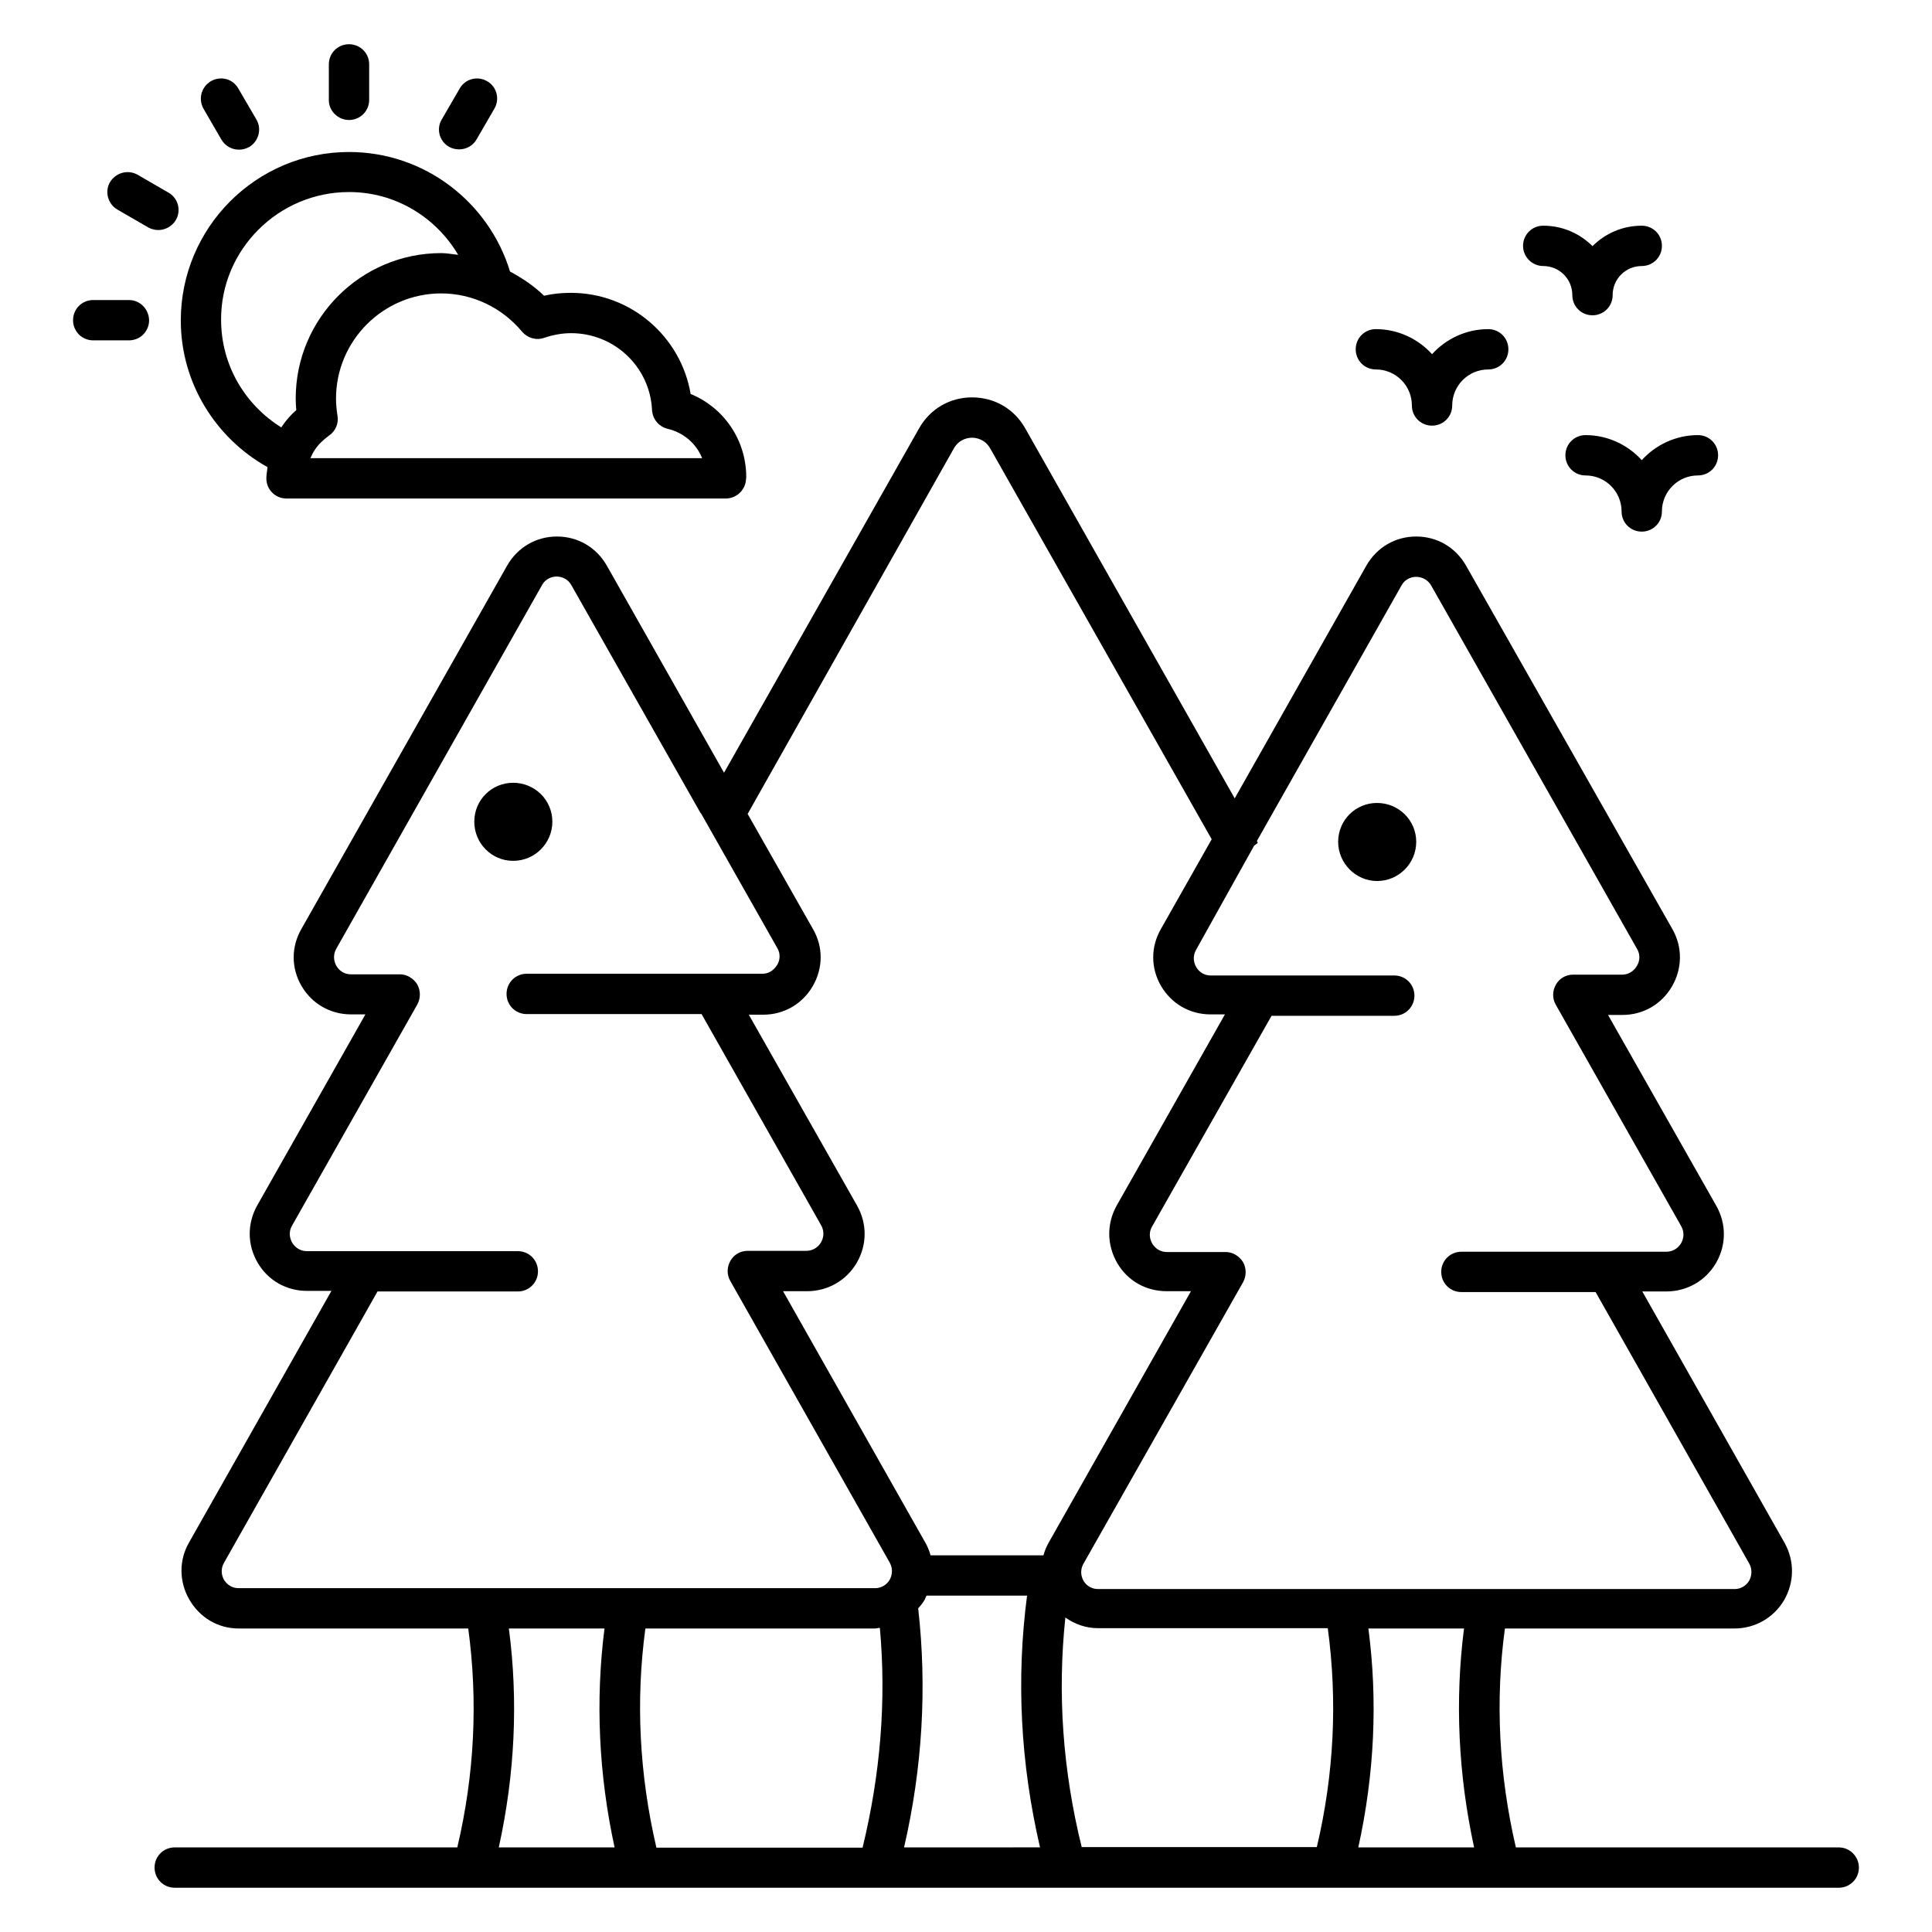
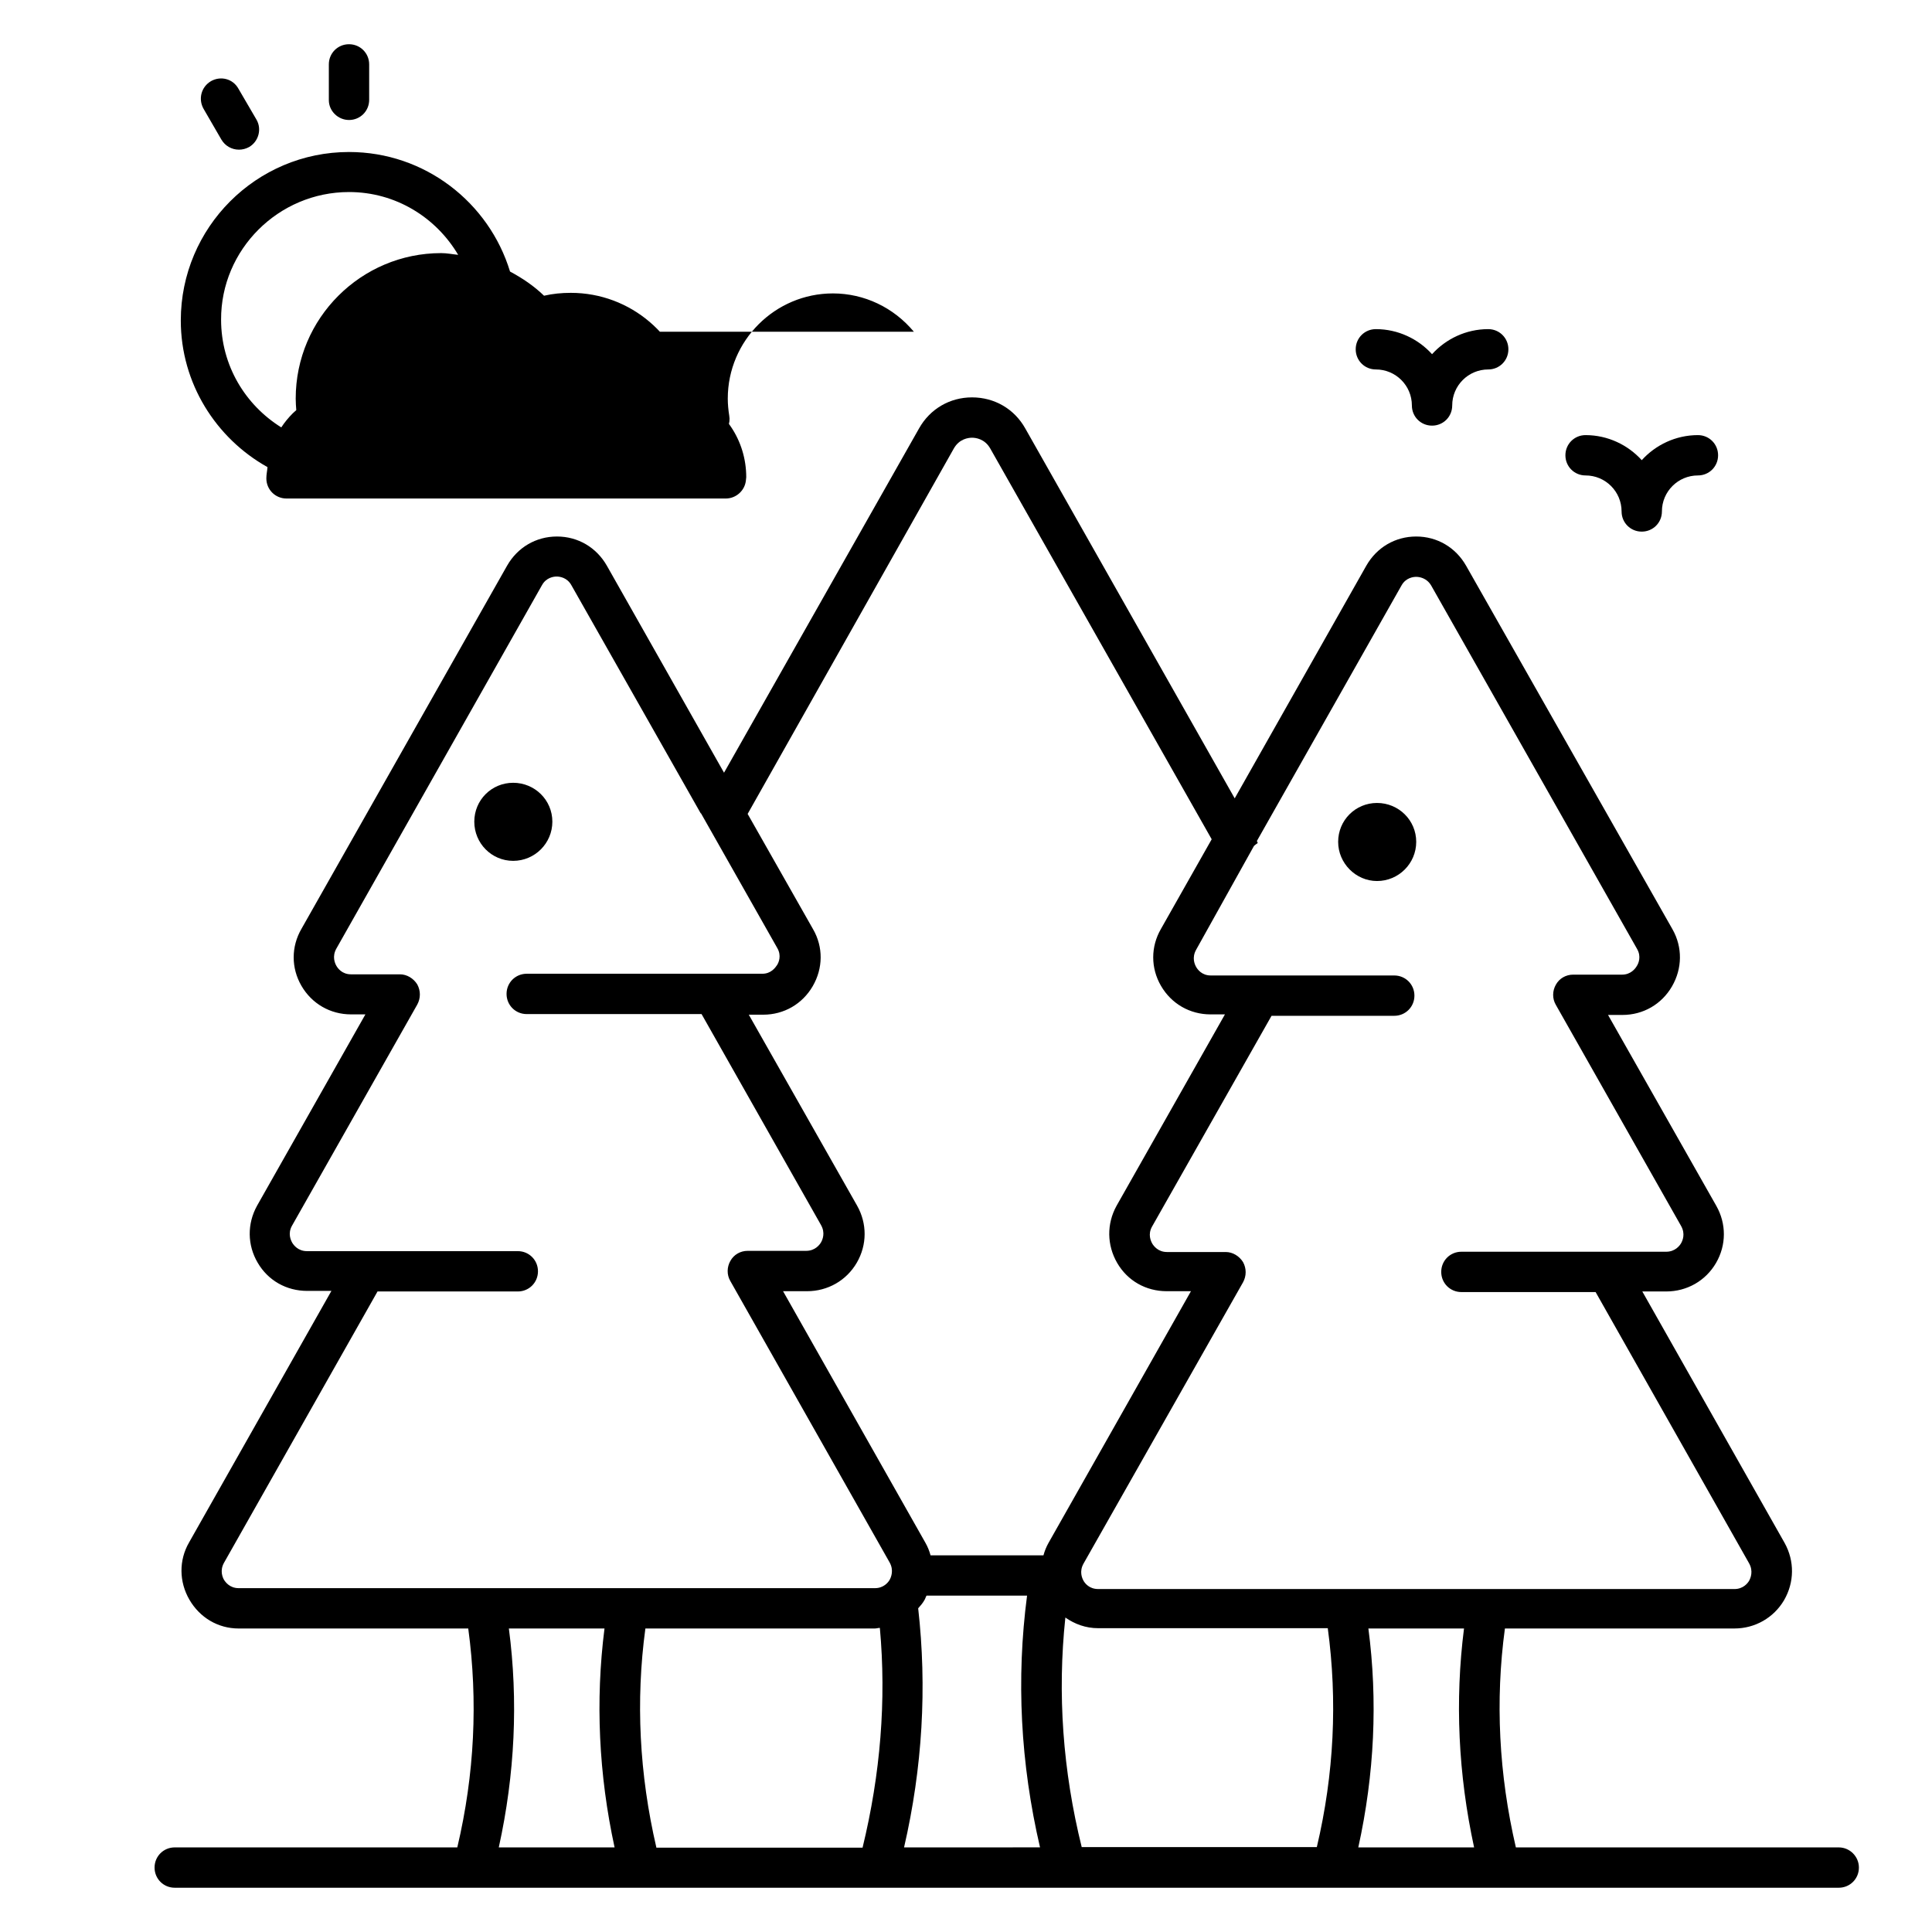
<svg xmlns="http://www.w3.org/2000/svg" fill="#000000" width="800px" height="800px" version="1.1" viewBox="144 144 512 512">
  <g>
    <path d="m236.49 175.8c2.977 0 5.344-2.367 5.344-5.344v-9.391c0-2.977-2.367-5.344-5.344-5.344-2.977 0-5.344 2.367-5.344 5.344v9.465c0 2.902 2.445 5.269 5.344 5.269z" />
    <path d="m202.67 180.99c0.992 1.68 2.75 2.672 4.656 2.672 0.918 0 1.832-0.23 2.672-0.688 2.519-1.449 3.434-4.734 1.984-7.25l-4.809-8.242c-1.449-2.598-4.656-3.438-7.25-1.984-2.598 1.523-3.438 4.731-1.984 7.328z" />
-     <path d="m175.12 199.54 8.168 4.734c0.84 0.457 1.754 0.688 2.672 0.688 1.832 0 3.664-0.992 4.656-2.672 1.449-2.519 0.609-5.801-1.984-7.25l-8.168-4.734c-2.598-1.453-5.801-0.535-7.328 1.984-1.453 2.519-0.535 5.801 1.984 7.25z" />
-     <path d="m178.17 223.51h-9.465c-2.977 0-5.344 2.367-5.344 5.344 0 2.977 2.367 5.344 5.344 5.344h9.465c2.977 0 5.344-2.367 5.344-5.344-0.074-2.977-2.441-5.344-5.344-5.344z" />
-     <path d="m262.98 182.9c0.84 0.457 1.754 0.688 2.672 0.688 1.832 0 3.664-0.918 4.656-2.672l4.734-8.168c1.449-2.519 0.609-5.801-1.984-7.25-2.519-1.449-5.801-0.609-7.25 1.984l-4.734 8.168c-1.527 2.516-0.613 5.801 1.906 7.25z" />
-     <path d="m214.89 267.79c-0.078 0.992-0.305 1.984-0.305 2.977 0 2.977 2.367 5.344 5.344 5.344h116.41c2.75 0 5.113-2.137 5.344-4.887 0-0.23 0.078-0.535 0.078-0.762 0-9.848-5.879-18.398-14.734-22.062-2.594-15.266-15.879-26.793-31.754-26.793-2.441 0-4.809 0.23-7.098 0.762-2.676-2.59-5.731-4.652-9.012-6.406-5.574-18.32-22.594-31.68-42.672-31.68-24.578 0-44.578 20-44.578 44.656 0 16.641 9.312 31.219 22.977 38.852zm67.48-35.875c1.449 1.68 3.742 2.367 5.879 1.602 2.289-0.762 4.656-1.223 7.098-1.223 11.449 0 20.914 8.93 21.449 20.383 0.152 2.367 1.754 4.352 4.121 4.961 4.273 0.992 7.633 3.969 9.16 7.785h-103.82c0.688-1.602 1.602-3.055 2.902-4.273 0.609-0.609 1.297-1.145 1.984-1.68 1.754-1.145 2.672-3.281 2.289-5.344-0.23-1.449-0.383-2.977-0.383-4.504 0-15.344 12.52-27.863 27.863-27.863 8.324 0.004 16.109 3.742 21.453 10.156zm-45.879-37.023c12.367 0 23.055 6.719 28.93 16.641-1.527-0.152-2.977-0.457-4.504-0.457-21.223 0-38.551 17.25-38.551 38.551 0 1.07 0.078 2.062 0.152 3.055-0.305 0.305-0.609 0.535-0.918 0.84-1.145 1.145-2.215 2.441-3.055 3.742-9.543-5.953-15.953-16.41-15.953-28.551-0.07-18.555 15.199-33.82 33.898-33.82z" />
+     <path d="m214.89 267.79c-0.078 0.992-0.305 1.984-0.305 2.977 0 2.977 2.367 5.344 5.344 5.344h116.41c2.75 0 5.113-2.137 5.344-4.887 0-0.23 0.078-0.535 0.078-0.762 0-9.848-5.879-18.398-14.734-22.062-2.594-15.266-15.879-26.793-31.754-26.793-2.441 0-4.809 0.23-7.098 0.762-2.676-2.59-5.731-4.652-9.012-6.406-5.574-18.32-22.594-31.68-42.672-31.68-24.578 0-44.578 20-44.578 44.656 0 16.641 9.312 31.219 22.977 38.852zm67.48-35.875c1.449 1.68 3.742 2.367 5.879 1.602 2.289-0.762 4.656-1.223 7.098-1.223 11.449 0 20.914 8.93 21.449 20.383 0.152 2.367 1.754 4.352 4.121 4.961 4.273 0.992 7.633 3.969 9.16 7.785c0.688-1.602 1.602-3.055 2.902-4.273 0.609-0.609 1.297-1.145 1.984-1.68 1.754-1.145 2.672-3.281 2.289-5.344-0.23-1.449-0.383-2.977-0.383-4.504 0-15.344 12.52-27.863 27.863-27.863 8.324 0.004 16.109 3.742 21.453 10.156zm-45.879-37.023c12.367 0 23.055 6.719 28.93 16.641-1.527-0.152-2.977-0.457-4.504-0.457-21.223 0-38.551 17.25-38.551 38.551 0 1.07 0.078 2.062 0.152 3.055-0.305 0.305-0.609 0.535-0.918 0.84-1.145 1.145-2.215 2.441-3.055 3.742-9.543-5.953-15.953-16.41-15.953-28.551-0.07-18.555 15.199-33.82 33.898-33.82z" />
    <path d="m631.29 633.58h-85.57c-4.504-19.391-5.496-38.855-2.902-58.016h60.84c5.418 0 10.383-2.824 13.129-7.481 2.75-4.734 2.824-10.383 0.152-15.191l-37.711-66.641h6.336c5.496 0 10.457-2.824 13.207-7.559 2.75-4.734 2.75-10.383 0.078-15.113l-28.703-50.609h3.816c5.496 0 10.383-2.824 13.129-7.559 2.75-4.734 2.824-10.383 0.152-15.113l-54.73-96.406c-2.75-4.809-7.633-7.711-13.207-7.711-5.574 0-10.457 2.902-13.207 7.711l-34.887 61.68-55.496-98.016c-2.902-5.191-8.168-8.246-14.121-8.246-5.879 0-11.145 3.055-14.047 8.246l-51.672 91.219-31.066-54.883c-2.75-4.809-7.633-7.711-13.207-7.711s-10.457 2.902-13.207 7.711l-54.504 96.258c-2.75 4.734-2.75 10.383 0 15.113 2.75 4.734 7.633 7.559 13.129 7.559h3.816l-28.703 50.688c-2.672 4.809-2.594 10.457 0.152 15.113 2.75 4.734 7.633 7.481 13.129 7.481h6.414l-37.711 66.641c-2.75 4.734-2.672 10.457 0.078 15.191 2.75 4.731 7.559 7.633 13.055 7.633h60.84c2.594 19.16 1.68 38.625-2.902 58.016l-74.883-0.004c-2.977 0-5.344 2.367-5.344 5.344 0 2.977 2.367 5.344 5.344 5.344h440.98c2.977 0 5.344-2.367 5.344-5.344 0-2.898-2.367-5.344-5.344-5.344zm-115.88-334.42c1.145-2.062 3.129-2.289 3.894-2.289 0.762 0 2.75 0.23 3.969 2.289l54.578 96.336c1.145 1.984 0.383 3.816-0.078 4.504-0.383 0.688-1.602 2.289-3.894 2.289h-12.977c-1.91 0-3.664 0.992-4.582 2.672-0.918 1.602-0.992 3.664 0 5.344l33.207 58.625c1.145 2.062 0.383 3.816 0 4.504-0.383 0.688-1.602 2.289-3.969 2.289h-54.273c-2.977 0-5.344 2.367-5.344 5.344 0 2.977 2.367 5.344 5.344 5.344h35.57l40.688 71.906c1.145 2.062 0.383 3.894 0 4.582-0.383 0.688-1.602 2.215-3.894 2.215l-168.62-0.004c-2.367 0-3.512-1.527-3.894-2.215s-1.145-2.441 0-4.504l42.289-74.578c0.918-1.68 0.918-3.664 0-5.344-0.992-1.602-2.75-2.672-4.582-2.672h-15.574c-2.367 0-3.512-1.602-3.894-2.215-0.383-0.688-1.223-2.441-0.078-4.504l31.68-55.879h32.52c2.977 0 5.344-2.367 5.344-5.344 0-2.977-2.367-5.344-5.344-5.344h-48.625c-2.367 0-3.512-1.602-3.894-2.289-0.383-0.688-1.145-2.441 0-4.504l15.352-27.551c0.305-0.23 0.609-0.535 0.992-0.762-0.078-0.152-0.152-0.383-0.23-0.535zm-118.62-36.336c1.449-2.519 3.816-2.824 4.809-2.824 0.992 0 3.359 0.305 4.809 2.824l58.703 103.59-13.434 23.738c-2.75 4.734-2.75 10.383 0 15.113 2.75 4.734 7.633 7.559 13.129 7.559h3.816l-28.703 50.688c-2.672 4.809-2.594 10.457 0.152 15.191 2.75 4.734 7.633 7.481 13.129 7.481h6.414l-37.711 66.641c-0.609 1.07-1.07 2.215-1.375 3.359h-29.922c-0.305-1.145-0.762-2.289-1.375-3.359l-37.711-66.641h6.336c5.496 0 10.457-2.824 13.207-7.559s2.75-10.383 0.078-15.113l-28.703-50.609h3.816c5.496 0 10.383-2.824 13.129-7.559 2.75-4.734 2.824-10.383 0.078-15.113l-17.328-30.535zm-193.43 299.84c-0.383-0.688-1.145-2.441 0-4.504l40.688-71.906h37.176c2.977 0 5.344-2.367 5.344-5.344 0-2.977-2.367-5.344-5.344-5.344h-55.879c-2.367 0-3.512-1.602-3.894-2.215-0.383-0.688-1.223-2.441-0.078-4.504l33.207-58.625c0.918-1.68 0.918-3.664 0-5.344-0.992-1.602-2.75-2.672-4.582-2.672h-12.977c-2.367 0-3.512-1.602-3.894-2.289s-1.145-2.441 0-4.504l54.504-96.336c1.145-2.062 3.129-2.289 3.894-2.289 0.762 0 2.75 0.23 3.894 2.289l34.273 60.457h0.078l20.23 35.727c1.145 1.984 0.383 3.816-0.078 4.504-0.457 0.688-1.602 2.289-3.894 2.289h-62.441c-2.977 0-5.344 2.367-5.344 5.344 0 2.977 2.367 5.344 5.344 5.344h46.336l31.68 55.953c1.145 2.062 0.383 3.816 0 4.504-0.383 0.688-1.602 2.289-3.969 2.289h-15.496c-1.91 0-3.664 0.992-4.582 2.672-0.918 1.602-0.992 3.664 0 5.344l42.215 74.578c1.145 2.062 0.383 3.894 0 4.582-0.383 0.688-1.602 2.215-3.894 2.215h-168.62c-2.367 0-3.512-1.605-3.894-2.215zm72.824 70.914c4.273-19.391 5.191-38.855 2.672-58.016h25.344c-2.441 19.16-1.527 38.703 2.672 58.016zm41.754 0c-4.504-19.391-5.496-38.855-2.902-58.016h60.84c0.457 0 0.84-0.152 1.297-0.152 1.754 19.238 0.152 38.777-4.582 58.242l-54.652 0.004zm65.648 0c4.887-21.145 6.106-42.441 3.742-63.359 0.609-0.688 1.223-1.375 1.68-2.215 0.23-0.383 0.305-0.762 0.535-1.145h26.641c-2.902 22.062-1.754 44.426 3.434 66.715zm47.098 0c-5.039-20.305-6.488-40.762-4.352-60.914 2.519 1.754 5.418 2.824 8.703 2.824h60.84c2.594 19.16 1.68 38.625-2.902 58.016h-62.289zm73.281 0c4.273-19.391 5.191-38.855 2.672-58.016h25.344c-2.441 19.16-1.527 38.625 2.672 58.016z" />
    <path d="m508.62 241.91c5.266 0 9.543 4.273 9.543 9.543 0 2.977 2.367 5.344 5.344 5.344 2.977 0 5.344-2.367 5.344-5.344 0-5.266 4.273-9.543 9.543-9.543 2.977 0 5.344-2.367 5.344-5.344 0-2.977-2.367-5.344-5.344-5.344-5.879 0-11.223 2.594-14.887 6.641-3.664-4.047-9.008-6.641-14.887-6.641-2.977 0-5.344 2.367-5.344 5.344 0.004 2.977 2.367 5.344 5.344 5.344z" />
    <path d="m579.08 265.95c-3.664-4.047-9.008-6.641-14.887-6.641-2.977 0-5.344 2.367-5.344 5.344s2.367 5.344 5.344 5.344c5.266 0 9.543 4.273 9.543 9.543 0 2.977 2.367 5.344 5.344 5.344s5.344-2.367 5.344-5.344c0-5.266 4.273-9.543 9.543-9.543 2.977 0 5.344-2.367 5.344-5.344s-2.367-5.344-5.344-5.344c-5.879 0-11.223 2.598-14.887 6.641z" />
-     <path d="m552.97 214.5c4.273 0 7.711 3.434 7.711 7.711 0 2.977 2.367 5.344 5.344 5.344 2.977 0 5.344-2.367 5.344-5.344 0-4.273 3.434-7.711 7.711-7.711 2.977 0 5.344-2.367 5.344-5.344 0-2.977-2.367-5.344-5.344-5.344-5.113 0-9.695 2.062-13.055 5.418-3.359-3.359-7.938-5.418-13.055-5.418-2.977 0-5.344 2.367-5.344 5.344 0 2.977 2.445 5.344 5.344 5.344z" />
    <path d="m508.93 377.48c5.727 0 10.383-4.656 10.383-10.383 0-5.727-4.656-10.305-10.383-10.305-5.727 0-10.305 4.582-10.305 10.305-0.004 5.648 4.656 10.383 10.305 10.383z" />
    <path d="m290.38 361.75c0-5.727-4.656-10.305-10.383-10.305s-10.305 4.582-10.305 10.305c0 5.727 4.582 10.383 10.305 10.383 5.727 0 10.383-4.656 10.383-10.383z" />
  </g>
</svg>